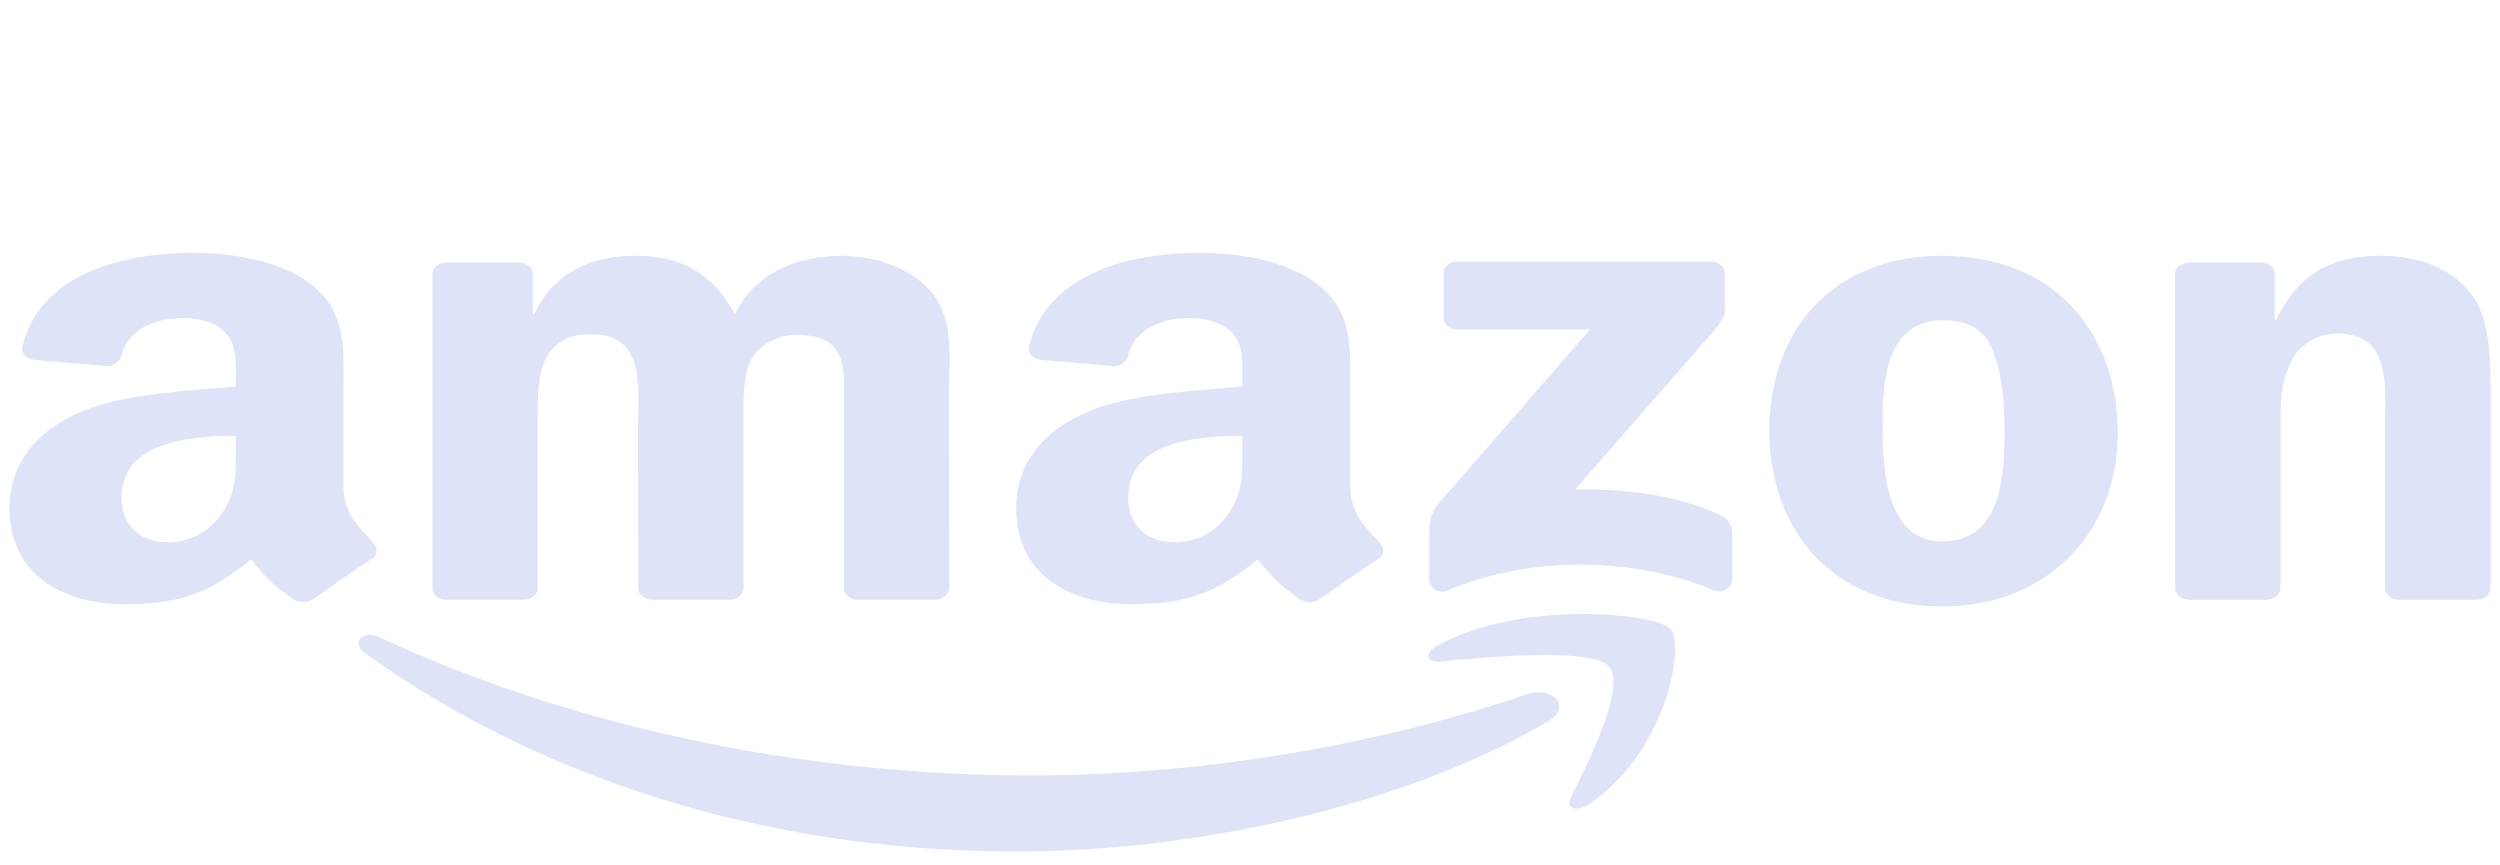
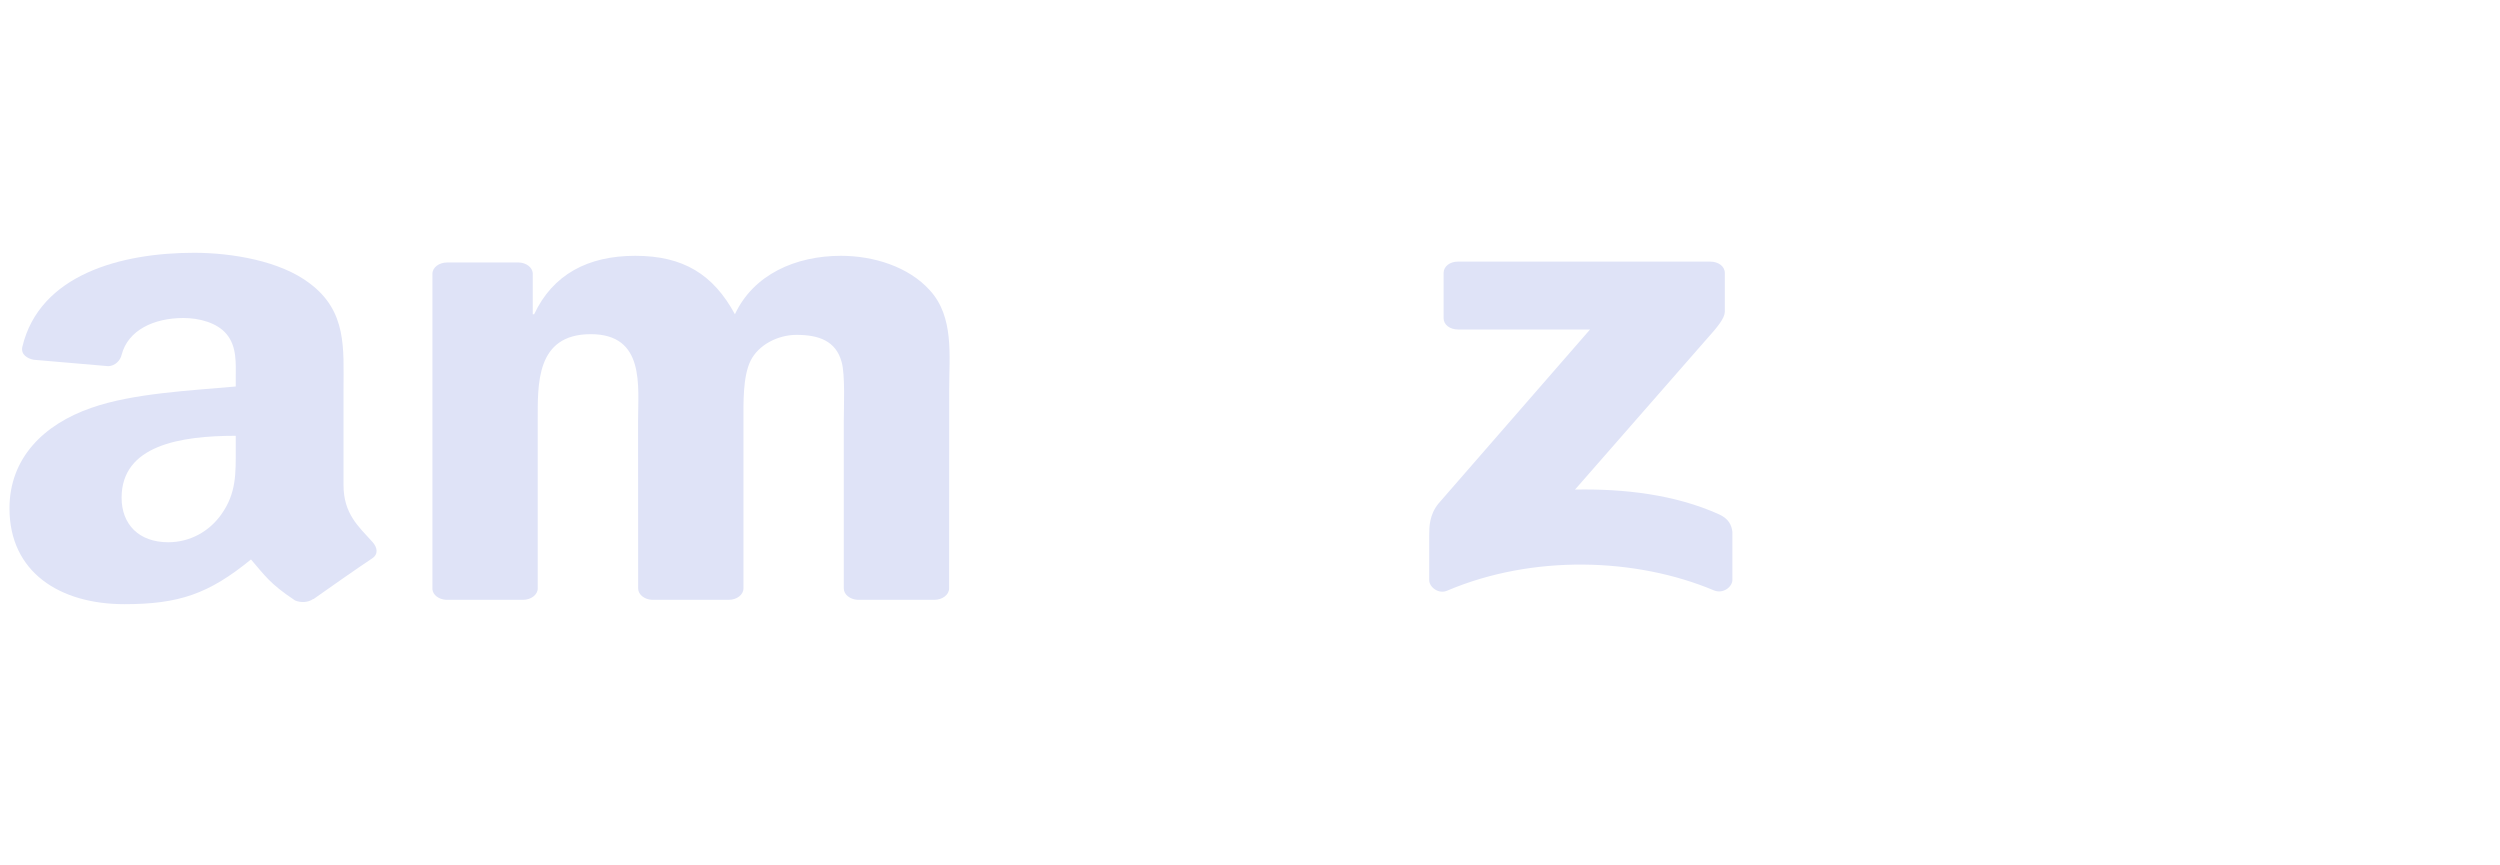
<svg xmlns="http://www.w3.org/2000/svg" width="130" height="45" viewBox="0 0 130 45" fill="none">
  <g clip-path="url(#clip0_153_3670)">
-     <path d="M80.531 37.493C73.034 41.918 62.167 44.279 52.811 44.279C39.692 44.279 27.881 40.394 18.946 33.931C18.244 33.423 18.873 32.731 19.716 33.126C29.358 37.619 41.281 40.322 53.597 40.322C61.903 40.322 71.04 38.946 79.442 36.09C80.711 35.658 81.772 36.755 80.531 37.493Z" fill="#DFE3F7" />
-     <path d="M83.648 34.636C82.693 33.656 77.313 34.173 74.898 34.402C74.162 34.474 74.05 33.961 74.713 33.593C78.998 31.178 86.029 31.875 86.849 32.684C87.669 33.498 86.635 39.142 82.609 41.836C81.991 42.249 81.401 42.029 81.676 41.48C82.581 39.673 84.608 35.621 83.648 34.636Z" fill="#DFE3F7" />
    <path d="M75.067 16.545V14.198C75.067 13.843 75.404 13.604 75.808 13.604H88.933C89.354 13.604 89.691 13.847 89.691 14.198V16.208C89.685 16.545 89.331 16.986 88.702 17.683L81.901 25.458C84.429 25.409 87.096 25.71 89.388 26.745C89.904 26.978 90.045 27.32 90.084 27.657V30.162C90.084 30.504 89.612 30.904 89.118 30.697C85.08 29.002 79.717 28.818 75.252 30.715C74.797 30.913 74.32 30.518 74.32 30.176V27.797C74.32 27.415 74.325 26.762 74.803 26.182L82.682 17.134H75.825C75.404 17.134 75.067 16.896 75.067 16.545Z" fill="#DFE3F7" />
    <path d="M27.192 31.191H23.199C22.817 31.169 22.514 30.94 22.486 30.647V14.238C22.486 13.909 22.828 13.649 23.255 13.649H26.979C27.366 13.662 27.675 13.9 27.703 14.197V16.342H27.776C28.748 14.269 30.573 13.302 33.033 13.302C35.532 13.302 37.093 14.269 38.216 16.342C39.182 14.269 41.378 13.302 43.731 13.302C45.405 13.302 47.236 13.855 48.353 15.097C49.617 16.477 49.358 18.483 49.358 20.241L49.353 30.598C49.353 30.926 49.01 31.191 48.584 31.191H44.596C44.197 31.169 43.877 30.913 43.877 30.598V21.901C43.877 21.208 43.956 19.481 43.765 18.825C43.467 17.723 42.574 17.413 41.417 17.413C40.452 17.413 39.441 17.93 39.031 18.757C38.621 19.585 38.66 20.97 38.66 21.901V30.598C38.66 30.926 38.317 31.191 37.891 31.191H33.903C33.499 31.169 33.184 30.913 33.184 30.598L33.179 21.901C33.179 20.07 33.555 17.377 30.719 17.377C27.849 17.377 27.962 20.003 27.962 21.901V30.598C27.962 30.926 27.619 31.191 27.192 31.191Z" fill="#DFE3F7" />
-     <path d="M100.992 13.302C106.917 13.302 110.124 17.377 110.124 22.557C110.124 27.562 106.58 31.533 100.992 31.533C95.174 31.533 92.007 27.459 92.007 22.382C92.007 17.273 95.214 13.302 100.992 13.302ZM101.026 16.652C98.083 16.652 97.898 19.863 97.898 21.865C97.898 23.87 97.859 28.151 100.992 28.151C104.087 28.151 104.233 24.698 104.233 22.593C104.233 21.208 104.16 19.553 103.638 18.24C103.188 17.098 102.295 16.652 101.026 16.652Z" fill="#DFE3F7" />
-     <path d="M117.805 31.192H113.829C113.43 31.169 113.11 30.913 113.11 30.598L113.104 14.184C113.138 13.883 113.47 13.649 113.874 13.649H117.575C117.923 13.662 118.209 13.851 118.288 14.107V16.617H118.361C119.479 14.373 121.046 13.303 123.803 13.303C125.594 13.303 127.341 13.82 128.464 15.236C129.509 16.549 129.509 18.757 129.509 20.345V30.674C129.464 30.962 129.133 31.192 128.739 31.192H124.735C124.37 31.169 124.067 30.953 124.028 30.674V21.761C124.028 19.967 124.286 17.341 121.529 17.341C120.557 17.341 119.664 17.863 119.22 18.654C118.659 19.657 118.586 20.655 118.586 21.761V30.598C118.58 30.926 118.232 31.192 117.805 31.192Z" fill="#DFE3F7" />
-     <path d="M64.605 23.354V22.661C61.719 22.661 58.669 23.156 58.669 25.881C58.669 27.261 59.562 28.197 61.095 28.197C62.219 28.197 63.224 27.644 63.858 26.744C64.645 25.638 64.605 24.599 64.605 23.354ZM68.632 31.147C68.368 31.336 67.986 31.349 67.689 31.223C66.363 30.342 66.127 29.933 65.397 29.092C63.207 30.881 61.657 31.417 58.815 31.417C55.457 31.417 52.84 29.757 52.84 26.434C52.84 23.839 54.598 22.072 57.097 21.208C59.265 20.444 62.292 20.309 64.605 20.098V19.684C64.605 18.924 64.678 18.024 64.122 17.368C63.634 16.779 62.702 16.536 61.882 16.536C60.36 16.536 59.001 17.161 58.669 18.456C58.602 18.744 58.338 19.027 57.978 19.041L54.103 18.708C53.778 18.65 53.418 18.438 53.508 18.038C54.401 14.278 58.641 13.145 62.438 13.145C64.381 13.145 66.919 13.559 68.452 14.737C70.395 16.19 70.21 18.128 70.21 20.237V25.22C70.21 26.717 70.985 27.374 71.715 28.183C71.974 28.471 72.03 28.817 71.704 29.033C70.89 29.577 69.441 30.589 68.643 31.156L68.632 31.147" fill="#DFE3F7" />
    <path d="M12.259 23.354V22.661C9.372 22.661 6.323 23.156 6.323 25.881C6.323 27.261 7.216 28.197 8.749 28.197C9.872 28.197 10.877 27.644 11.512 26.744C12.298 25.638 12.259 24.599 12.259 23.354ZM16.285 31.147C16.021 31.336 15.64 31.349 15.342 31.223C14.017 30.342 13.781 29.933 13.051 29.092C10.86 30.881 9.31 31.417 6.469 31.417C3.11 31.417 0.493 29.757 0.493 26.434C0.493 23.839 2.251 22.072 4.75 21.208C6.918 20.444 9.945 20.309 12.259 20.098V19.684C12.259 18.924 12.332 18.024 11.776 17.368C11.287 16.779 10.355 16.536 9.535 16.536C8.013 16.536 6.654 17.161 6.323 18.456C6.255 18.744 5.991 19.027 5.632 19.041L1.757 18.708C1.431 18.65 1.072 18.438 1.161 18.038C2.054 14.278 6.295 13.145 10.091 13.145C12.034 13.145 14.572 13.559 16.106 14.737C18.049 16.19 17.863 18.128 17.863 20.237V25.22C17.863 26.717 18.639 27.374 19.369 28.183C19.627 28.471 19.683 28.817 19.357 29.033C18.543 29.577 17.094 30.589 16.297 31.156L16.285 31.147" fill="#DFE3F7" />
  </g>
  <defs>
    <clipPath id="clip0_153_3670">
      <rect width="130" height="44" fill="white" transform="translate(0 0.81)" />
    </clipPath>
  </defs>
</svg>